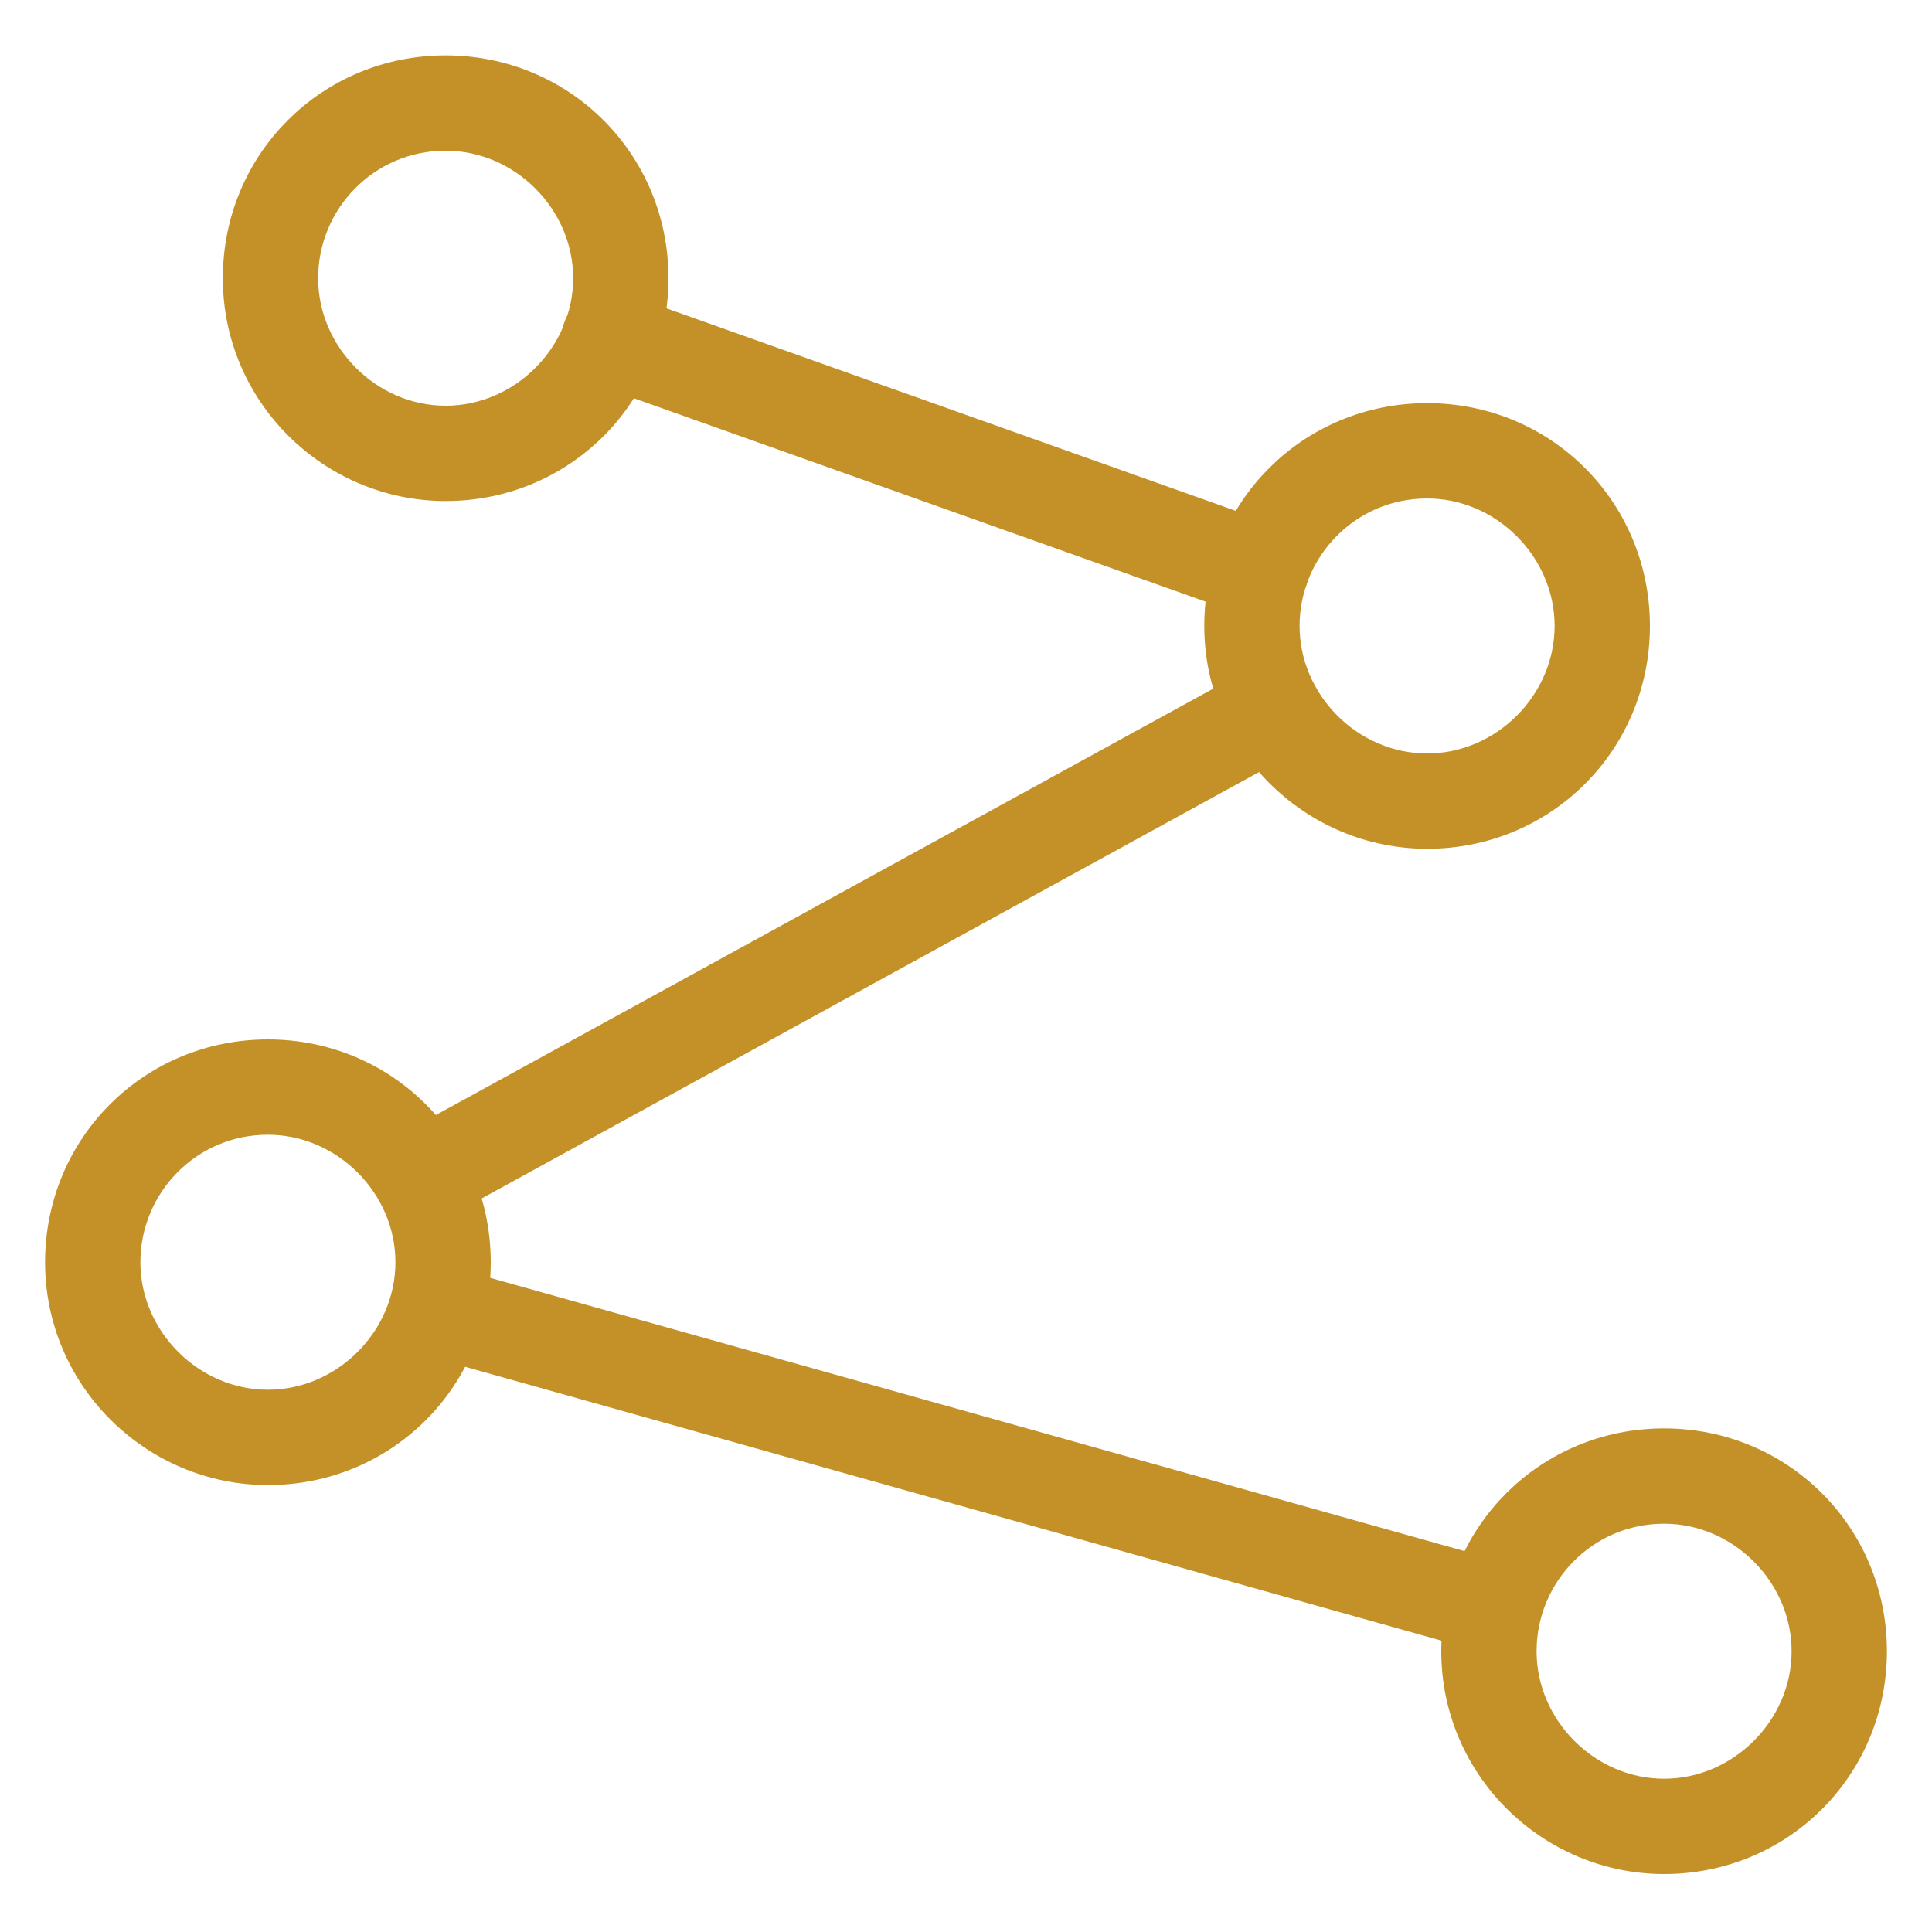
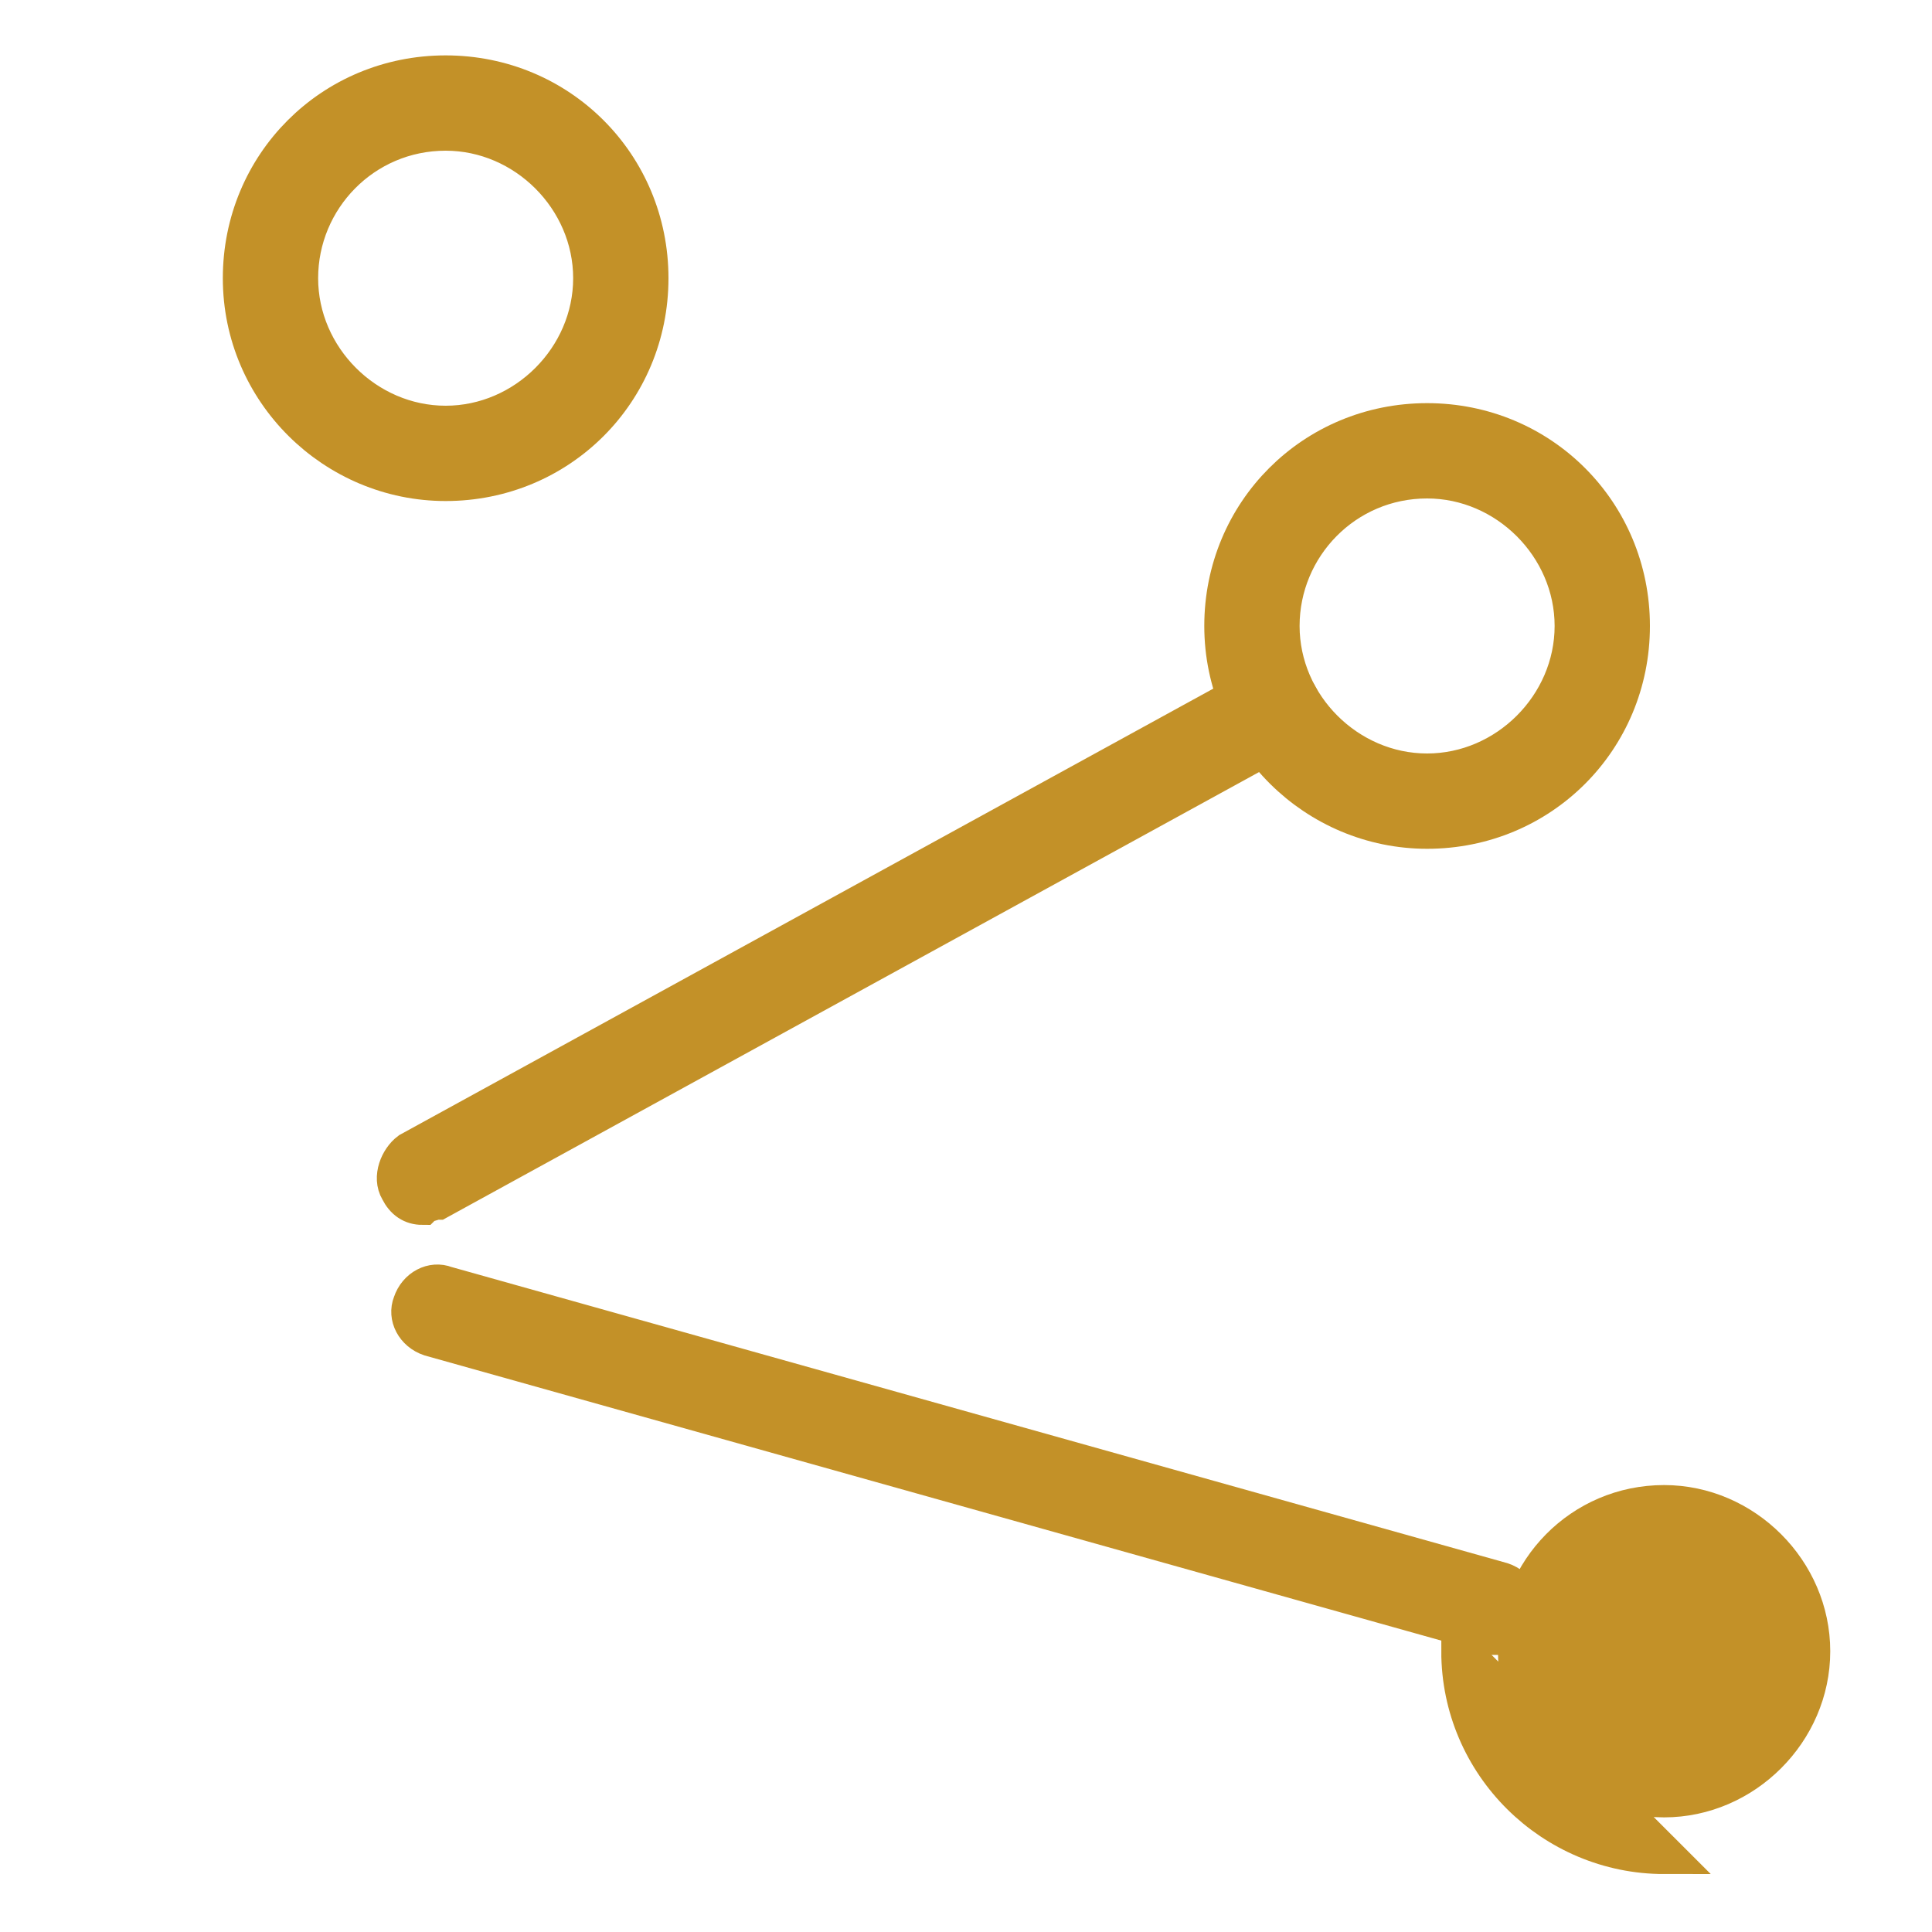
<svg xmlns="http://www.w3.org/2000/svg" id="Calque_2" viewBox="0 0 75 75">
  <defs>
    <style>      .st0 {        fill: #c39128;        stroke: #c39128;        stroke-miterlimit: 10;        stroke-width: 1.5px;      }    </style>
  </defs>
  <path class="st0" d="M17.3,18.7c-4.3,0-7.9-3.5-7.9-7.9s3.5-7.9,7.9-7.9,7.9,3.5,7.9,7.9-3.5,7.9-7.9,7.9ZM17.3,5.1c-3.2,0-5.7,2.6-5.7,5.7s2.6,5.7,5.7,5.7,5.7-2.6,5.7-5.7-2.6-5.7-5.7-5.7Z" />
  <path class="st0" d="M55.4,32.2c-4.3,0-7.9-3.5-7.9-7.9s3.5-7.9,7.9-7.9,7.9,3.5,7.9,7.9-3.5,7.9-7.9,7.9ZM55.4,18.6c-3.2,0-5.7,2.6-5.7,5.7s2.6,5.7,5.7,5.7,5.7-2.6,5.7-5.7-2.6-5.7-5.7-5.7Z" />
-   <path class="st0" d="M10.4,56.9c-4.3,0-7.9-3.5-7.9-7.9s3.5-7.9,7.9-7.9,7.9,3.5,7.9,7.9-3.5,7.9-7.9,7.9ZM10.4,43.3c-3.2,0-5.7,2.6-5.7,5.7s2.6,5.7,5.7,5.7,5.7-2.6,5.7-5.7-2.6-5.7-5.7-5.7Z" />
-   <path class="st0" d="M64.6,72c-4.3,0-7.9-3.5-7.9-7.9s3.5-7.9,7.9-7.9,7.9,3.5,7.9,7.9-3.5,7.9-7.9,7.9ZM64.6,58.4c-3.2,0-5.7,2.6-5.7,5.7s2.6,5.7,5.7,5.7,5.7-2.6,5.7-5.7-2.6-5.7-5.7-5.7Z" />
-   <path class="st0" d="M49,23.2c-.1,0-.2,0-.4,0l-25.3-9c-.6-.2-.9-.8-.7-1.4.2-.6.8-.9,1.4-.7l25.3,9c.6.2.9.8.7,1.4-.2.4-.6.7-1,.7Z" />
+   <path class="st0" d="M64.6,72c-4.3,0-7.9-3.5-7.9-7.9ZM64.6,58.4c-3.2,0-5.7,2.6-5.7,5.7s2.6,5.7,5.7,5.7,5.7-2.6,5.7-5.7-2.6-5.7-5.7-5.7Z" />
  <path class="st0" d="M58,63.4c0,0-.2,0-.3,0l-41-11.5c-.6-.2-.9-.8-.7-1.3.2-.6.8-.9,1.3-.7l41,11.5c.6.2.9.8.7,1.3-.1.5-.6.8-1,.8Z" />
  <path class="st0" d="M16.4,46.8c-.4,0-.7-.2-.9-.6-.3-.5,0-1.2.4-1.5l33-18.1c.5-.3,1.2,0,1.5.4.3.5,0,1.2-.4,1.5l-33,18.1c-.2,0-.3.1-.5.1Z" />
</svg>